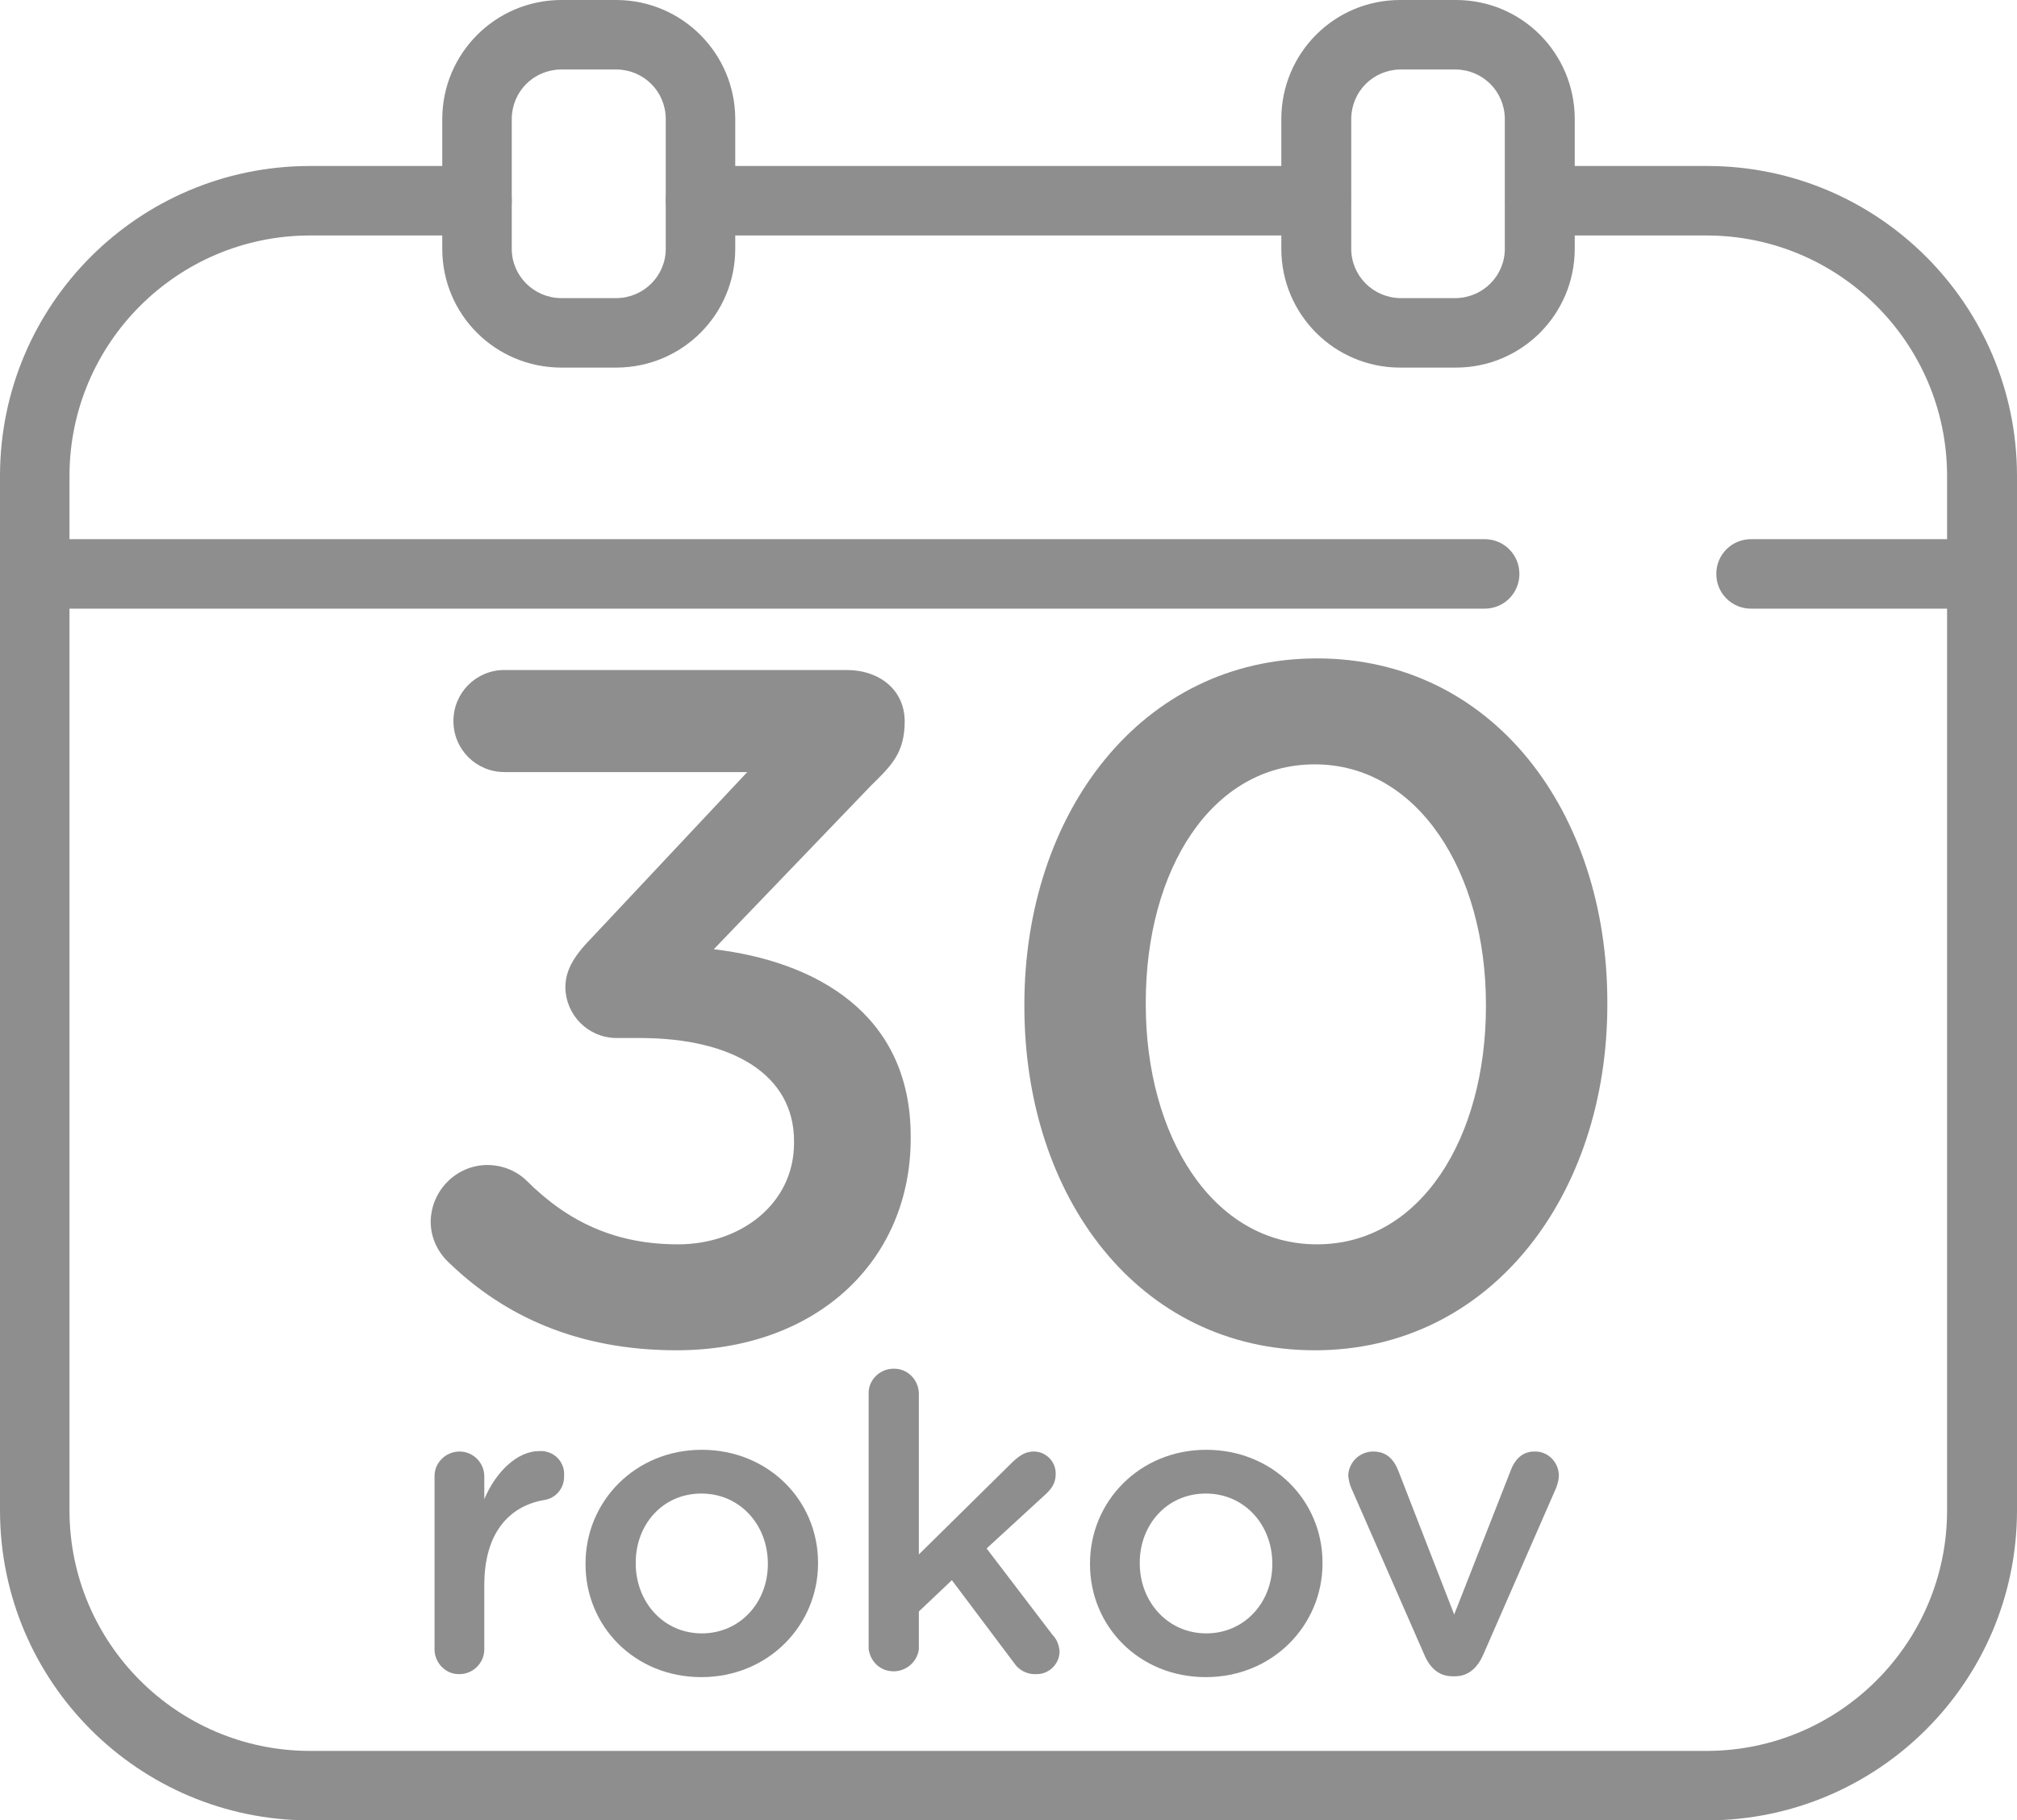
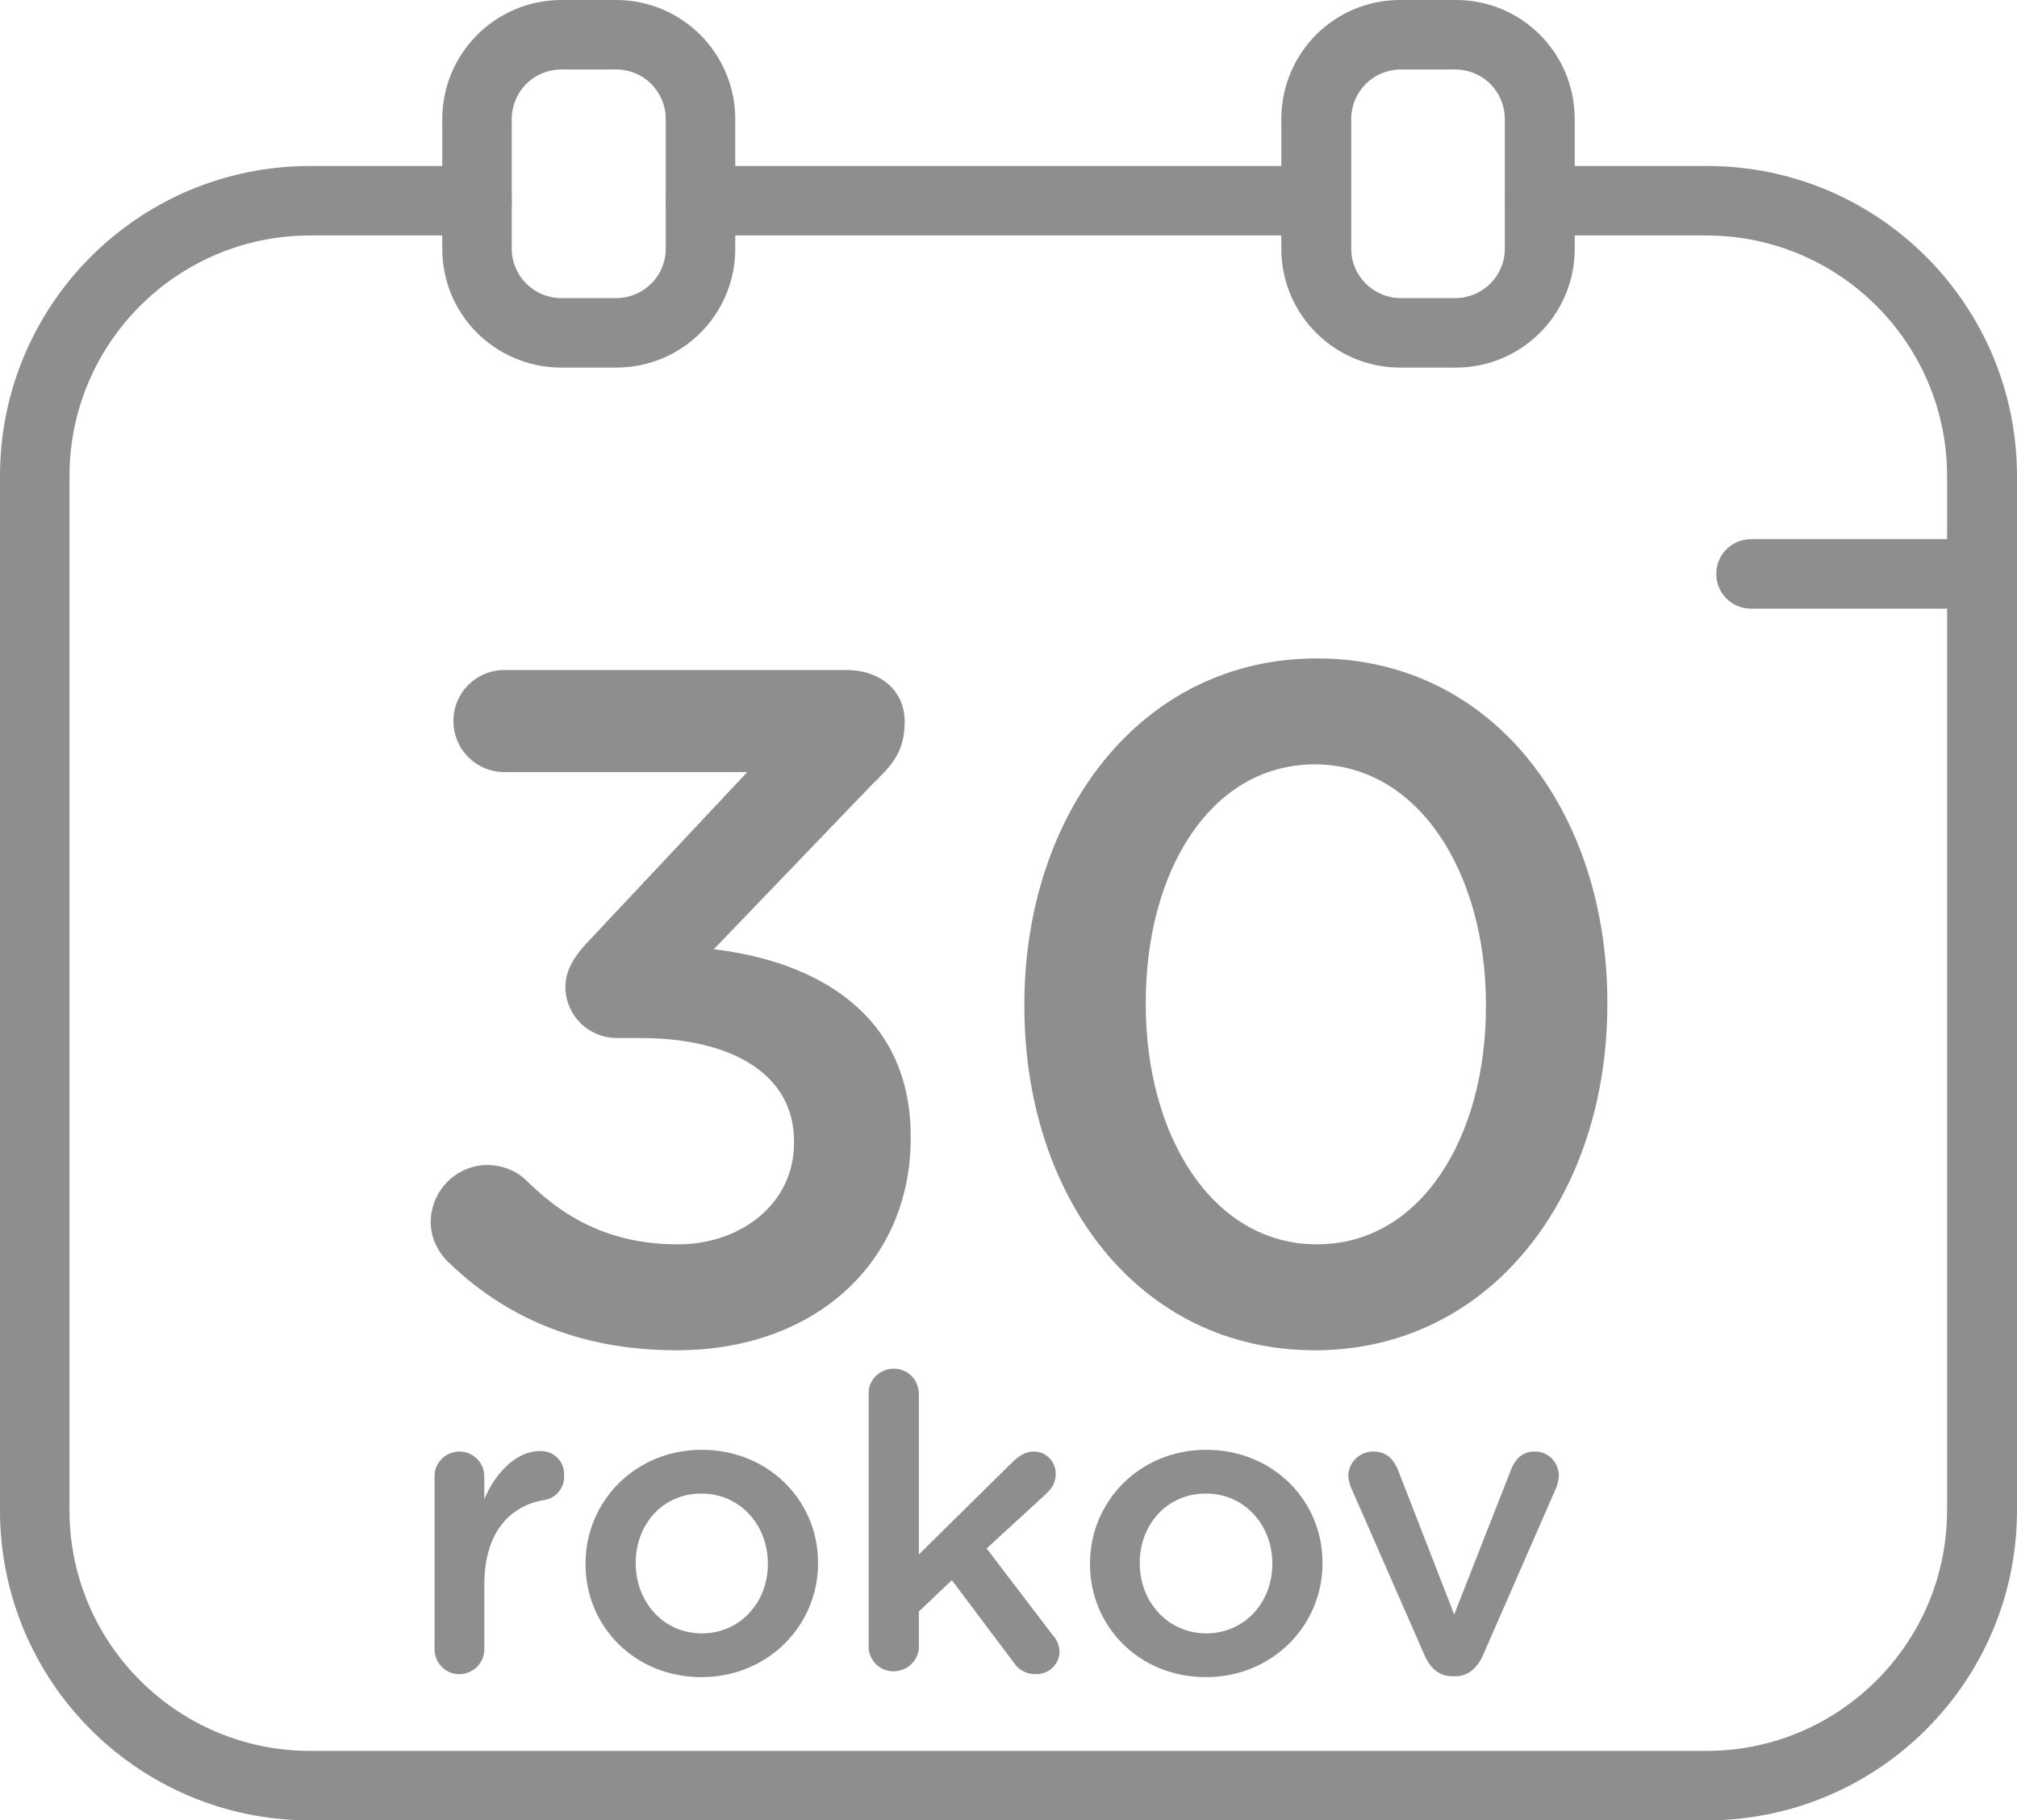
<svg xmlns="http://www.w3.org/2000/svg" version="1.1" id="Layer_1" x="0px" y="0px" viewBox="0 0 470.2 424.4" style="enable-background:new 0 0 470.2 424.4;" xml:space="preserve">
  <style type="text/css">
	.st0{fill:#8E8E8E;}
</style>
  <title>Asset 130rokov</title>
  <g id="be8049ef-b0e5-498d-9b56-932f55683f92">
    <g id="a1b35572-2e55-40cd-882b-526d4f2b5851">
      <path class="st0" d="M398,424.4H72.1c-39.8-0.1-72-32.3-72.1-72.1V110.8c0.1-39.8,32.3-72,72.1-72.1h39.1c4.5,0,8.1,3.6,8.1,8.1    s-3.6,8.1-8.1,8.1H72.1C41.3,55,16.3,80,16.2,110.8v241.5c0.1,30.8,25.1,55.8,55.9,55.9H398c30.8-0.1,55.8-25.1,55.9-55.9V110.8    C453.8,80,428.8,55,398,54.9h-39c-4.5,0-8.1-3.6-8.1-8.1s3.6-8.1,8.1-8.1l0,0h39c39.8,0,72.1,32.3,72.2,72.1v241.5    C470.1,392.1,437.8,424.3,398,424.4z" />
      <path class="st0" d="M306.8,54.9H163.3c-4.5,0-8.1-3.6-8.1-8.1s3.6-8.1,8.1-8.1h143.5c4.5,0,8.1,3.6,8.1,8.1    S311.3,54.9,306.8,54.9L306.8,54.9z" />
      <path class="st0" d="M462,141.9h-53.8c-4.5,0-8.1-3.6-8.1-8.1s3.6-8.1,8.1-8.1l0,0H462c4.5,0,8.1,3.6,8.1,8.1    C470.1,138.3,466.5,141.9,462,141.9L462,141.9z" />
-       <path class="st0" d="M346.1,141.9H8.1c-4.5,0-8.1-3.6-8.1-8.1s3.6-8.1,8.1-8.1h338c4.5,0,8.1,3.6,8.1,8.1    C354.2,138.3,350.6,141.9,346.1,141.9z" />
      <path class="st0" d="M143.8,85.7h-13.1c-15.3-0.1-27.6-12.4-27.6-27.7V27.6c0.1-15.2,12.4-27.5,27.6-27.6h13.1    c15.2,0.1,27.5,12.4,27.6,27.6V58C171.4,73.3,159.1,85.6,143.8,85.7z M130.7,16.2c-6.3,0.1-11.3,5.1-11.4,11.4V58    c0,6.3,5.1,11.4,11.4,11.5h13.1c6.3-0.1,11.4-5.2,11.4-11.5V27.6c-0.1-6.3-5.1-11.3-11.4-11.4H130.7z" />
      <path class="st0" d="M339.4,85.7h-13c-15.3,0-27.7-12.4-27.7-27.7V27.6C298.8,12.3,311.1,0,326.4,0h13c15.3,0,27.6,12.3,27.7,27.6    V58C367.1,73.3,354.7,85.7,339.4,85.7L339.4,85.7z M326.4,16.2c-6.3,0.1-11.3,5.1-11.4,11.4V58c0,6.3,5.1,11.4,11.4,11.5h13    c6.3-0.1,11.4-5.2,11.4-11.5V27.6c-0.1-6.3-5.1-11.3-11.4-11.4H326.4z" />
      <path class="st0" d="M104.9,294.6c-2.8-2.5-4.5-6-4.5-9.8c0.1-7.2,5.9-13.1,13.1-13.2c3.4,0,6.7,1.2,9.2,3.6    c9.8,9.8,20.9,14.9,35.4,14.9s27-9.4,27-23.6V266c0-15.3-14.1-24-35.9-24h-5.6c-6.5-0.1-11.7-5.3-11.8-11.8    c0-3.6,1.6-6.9,5.8-11.2l36.6-39h-56.6c-6.6,0-11.9-5.3-11.9-11.9c0-6.6,5.3-11.9,11.9-11.9h79.7c7.8,0,13.6,4.7,13.6,12    s-3.1,10.3-7.8,14.9l-36.7,38.2c23.6,2.8,45.9,14.9,45.9,43.6v0.5c0,28.7-22.1,49.4-54.6,49.4    C134.7,314.8,117.6,306.8,104.9,294.6z" />
      <path class="st0" d="M238.8,234.6v-0.4c0-44.6,27.2-80.7,68.2-80.7s67.7,35.7,67.7,80.2v0.5c0,44.5-27.2,80.6-68.2,80.6    S238.8,279.2,238.8,234.6z M346.4,234.6v-0.4c0-30.8-15.8-56-39.9-56s-39.4,24.6-39.4,55.5v0.5c0,30.7,15.6,55.9,39.9,55.9    S346.4,265.1,346.4,234.6z" />
      <path class="st0" d="M101.3,344.3c-0.1-3.2,2.5-5.8,5.7-5.9h0.1c3.2,0,5.8,2.6,5.8,5.8v0.1v5.2c2.7-6.4,7.7-11.2,12.8-11.2    c3-0.2,5.6,2,5.8,5c0,0.3,0,0.6,0,0.8c0.1,2.8-1.9,5.2-4.6,5.6c-8.3,1.4-14,7.8-14,19.8v15c0,3.2-2.6,5.8-5.8,5.8    c-3.1,0.1-5.7-2.5-5.8-5.6c0-0.1,0-0.1,0-0.2L101.3,344.3z" />
      <path class="st0" d="M136.5,364.7v-0.2c0-14.5,11.6-26.5,27.1-26.5s27.1,11.8,27.1,26.3v0.2c0,14.4-11.6,26.5-27.2,26.5    S136.5,379.1,136.5,364.7z M179,364.7v-0.2c0-8.9-6.4-16.3-15.5-16.3s-15.3,7.3-15.3,16.1v0.2c0,8.9,6.4,16.3,15.4,16.3    S179,373.5,179,364.7z" />
      <path class="st0" d="M202.5,324.9c-0.1-3.1,2.5-5.7,5.6-5.8c0.1,0,0.1,0,0.2,0c3.2-0.1,5.8,2.5,5.9,5.7v0.1v37.5l21.8-21.5    c1.6-1.5,3-2.5,5-2.5c2.8,0,5.1,2.3,5.1,5.1c0,0.1,0,0.1,0,0.2c0,2-0.9,3.4-2.6,4.9L230,361l15.4,20.2c1,1,1.5,2.4,1.6,3.8    c0,2.9-2.4,5.3-5.3,5.3c-0.1,0-0.1,0-0.2,0c-2,0.1-4-0.9-5.1-2.6l-14.5-19.3l-7.7,7.3v8.8c-0.4,3.2-3.4,5.5-6.6,5.1    c-2.7-0.3-4.7-2.4-5.1-5.1L202.5,324.9L202.5,324.9z" />
      <path class="st0" d="M254.1,364.7v-0.2c0-14.5,11.6-26.5,27.1-26.5s27.1,11.8,27.1,26.3v0.2c0,14.4-11.6,26.5-27.2,26.5    S254.1,379.1,254.1,364.7z M296.6,364.7v-0.2c0-8.9-6.4-16.3-15.5-16.3s-15.4,7.3-15.4,16.1v0.2c0,8.9,6.5,16.3,15.5,16.3    S296.6,373.5,296.6,364.7z" />
      <path class="st0" d="M339.2,390.8h-0.6c-3.2,0-5.3-2-6.6-5.1l-17-38.8c-0.4-0.9-0.6-1.9-0.7-2.9c0.1-3.1,2.7-5.6,5.8-5.6    c3.2,0,4.8,1.9,5.8,4.3l13.1,33.7l13.3-33.9c0.8-2,2.4-4.1,5.4-4.1c3.1-0.1,5.6,2.4,5.7,5.5v0.1c0,1-0.3,1.9-0.6,2.8l-17,38.9    C344.5,388.7,342.4,390.8,339.2,390.8z" />
    </g>
  </g>
</svg>